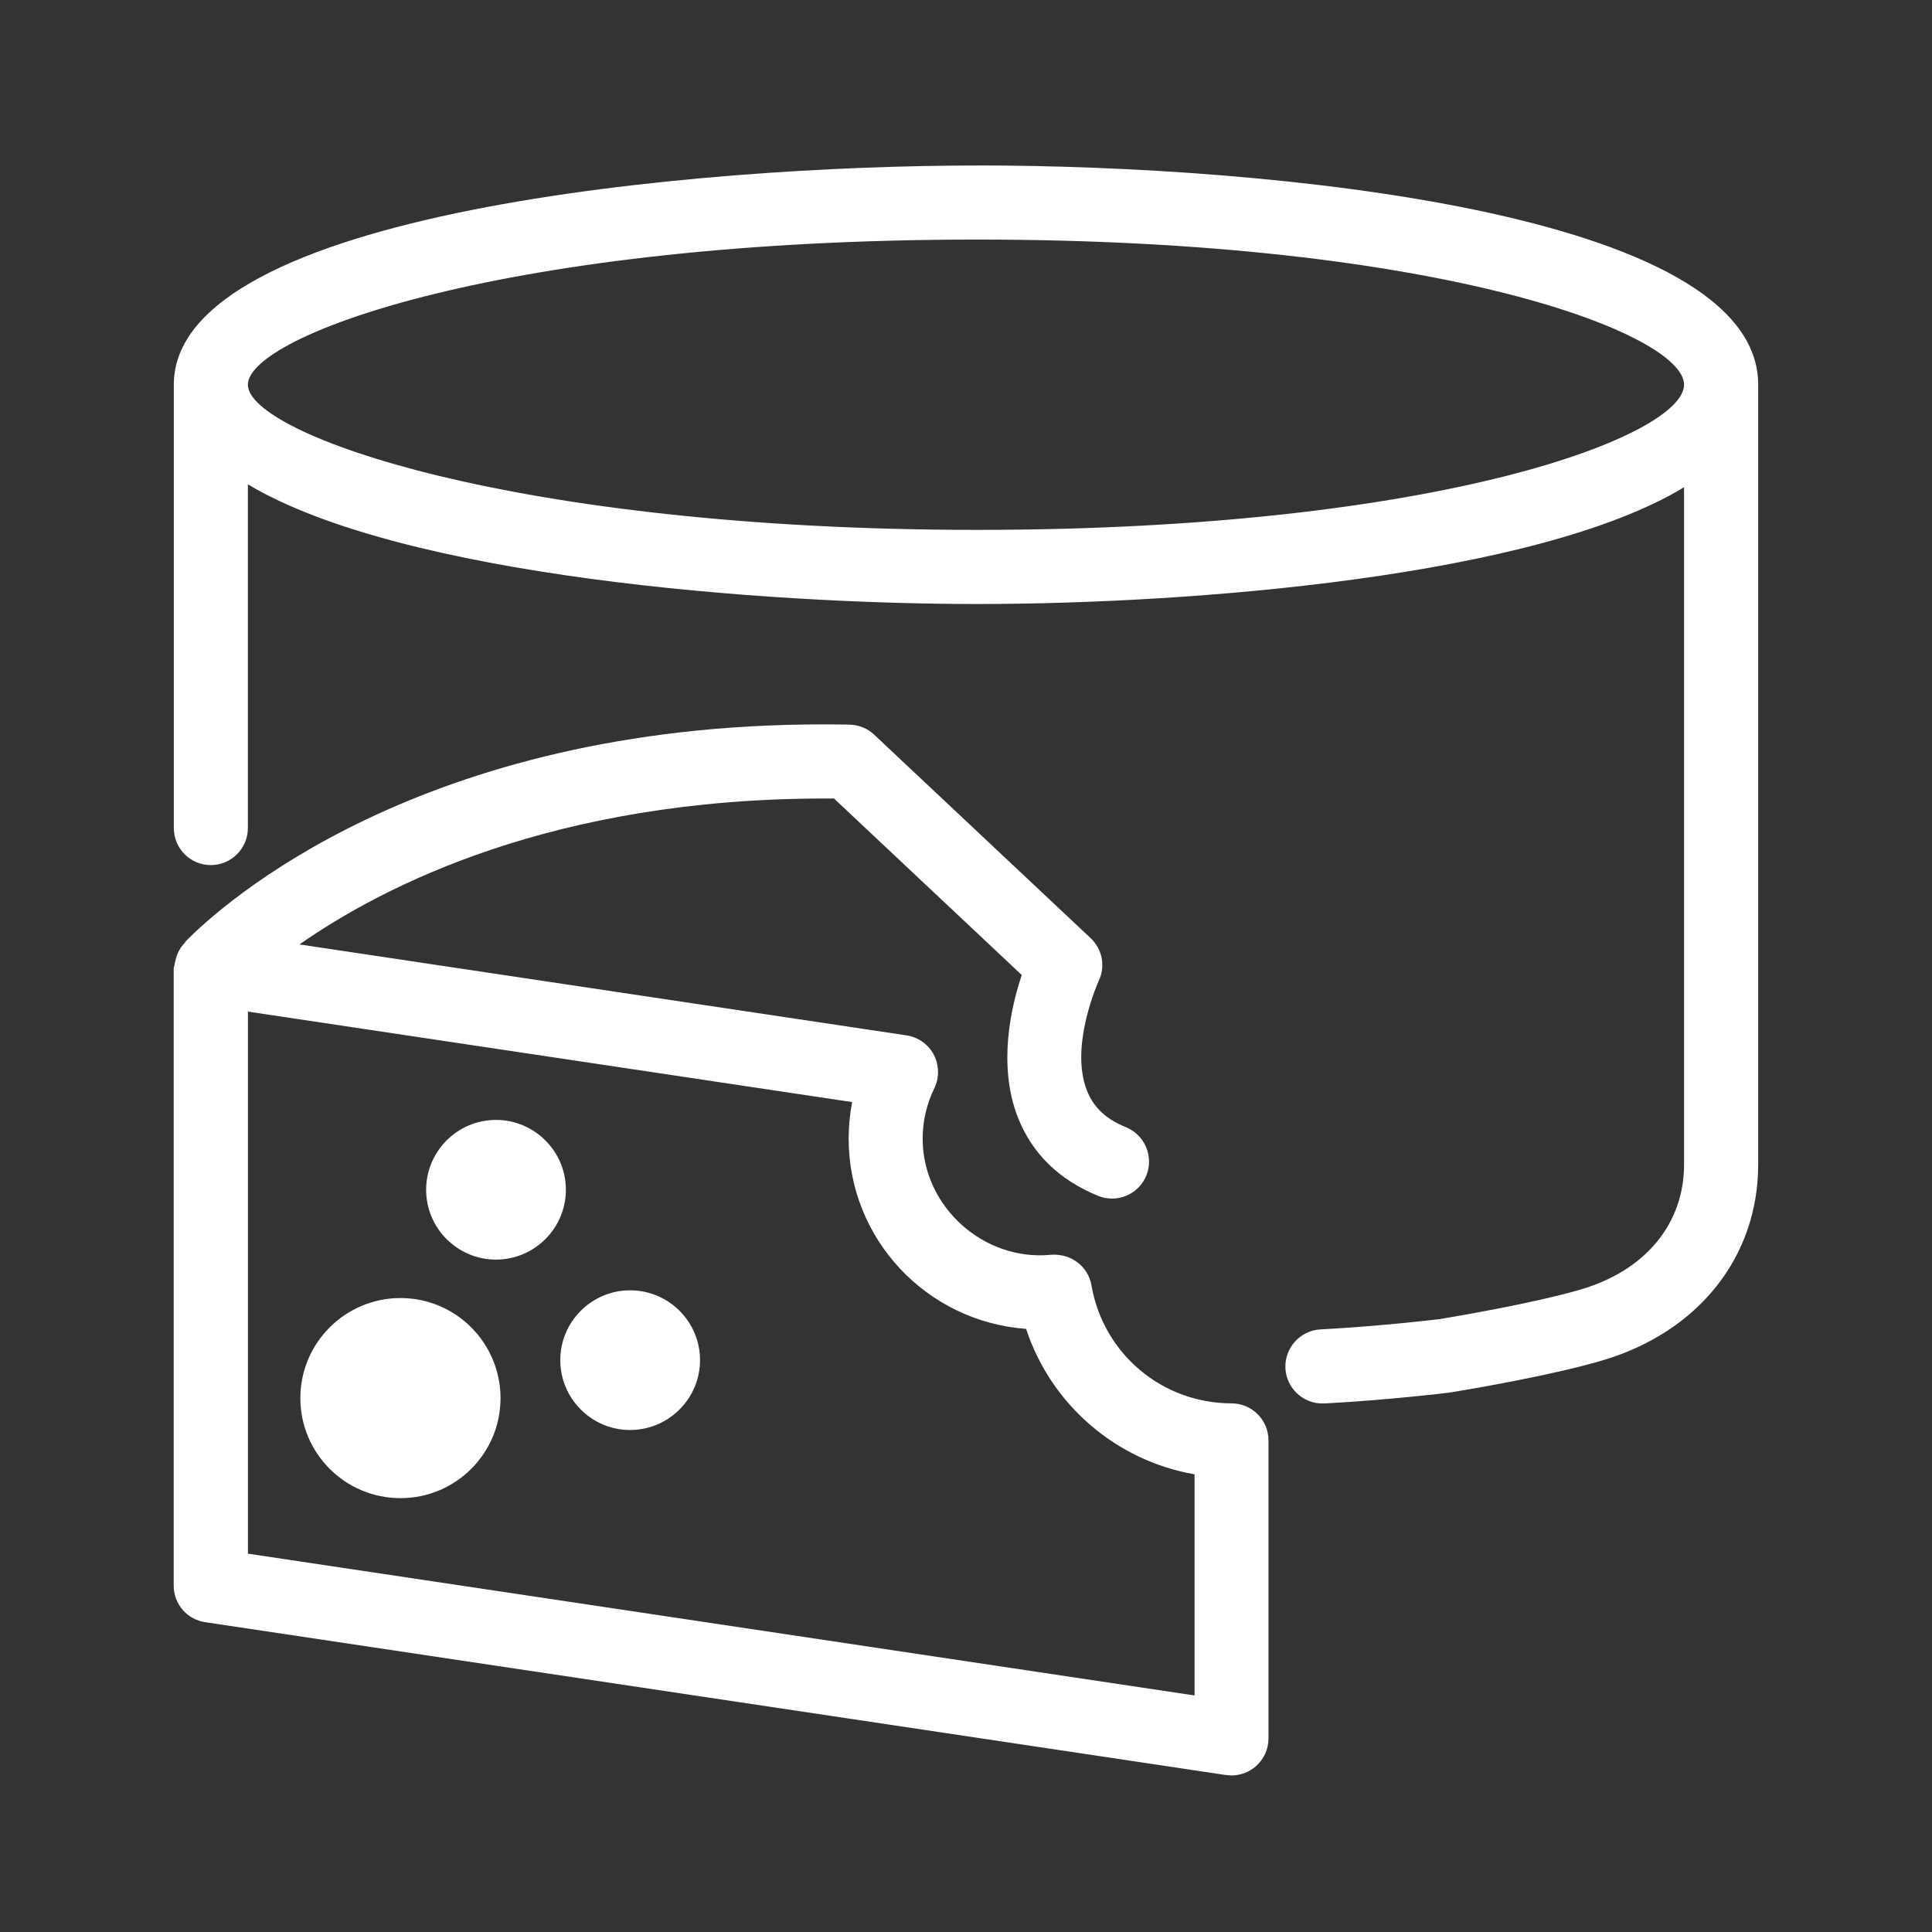
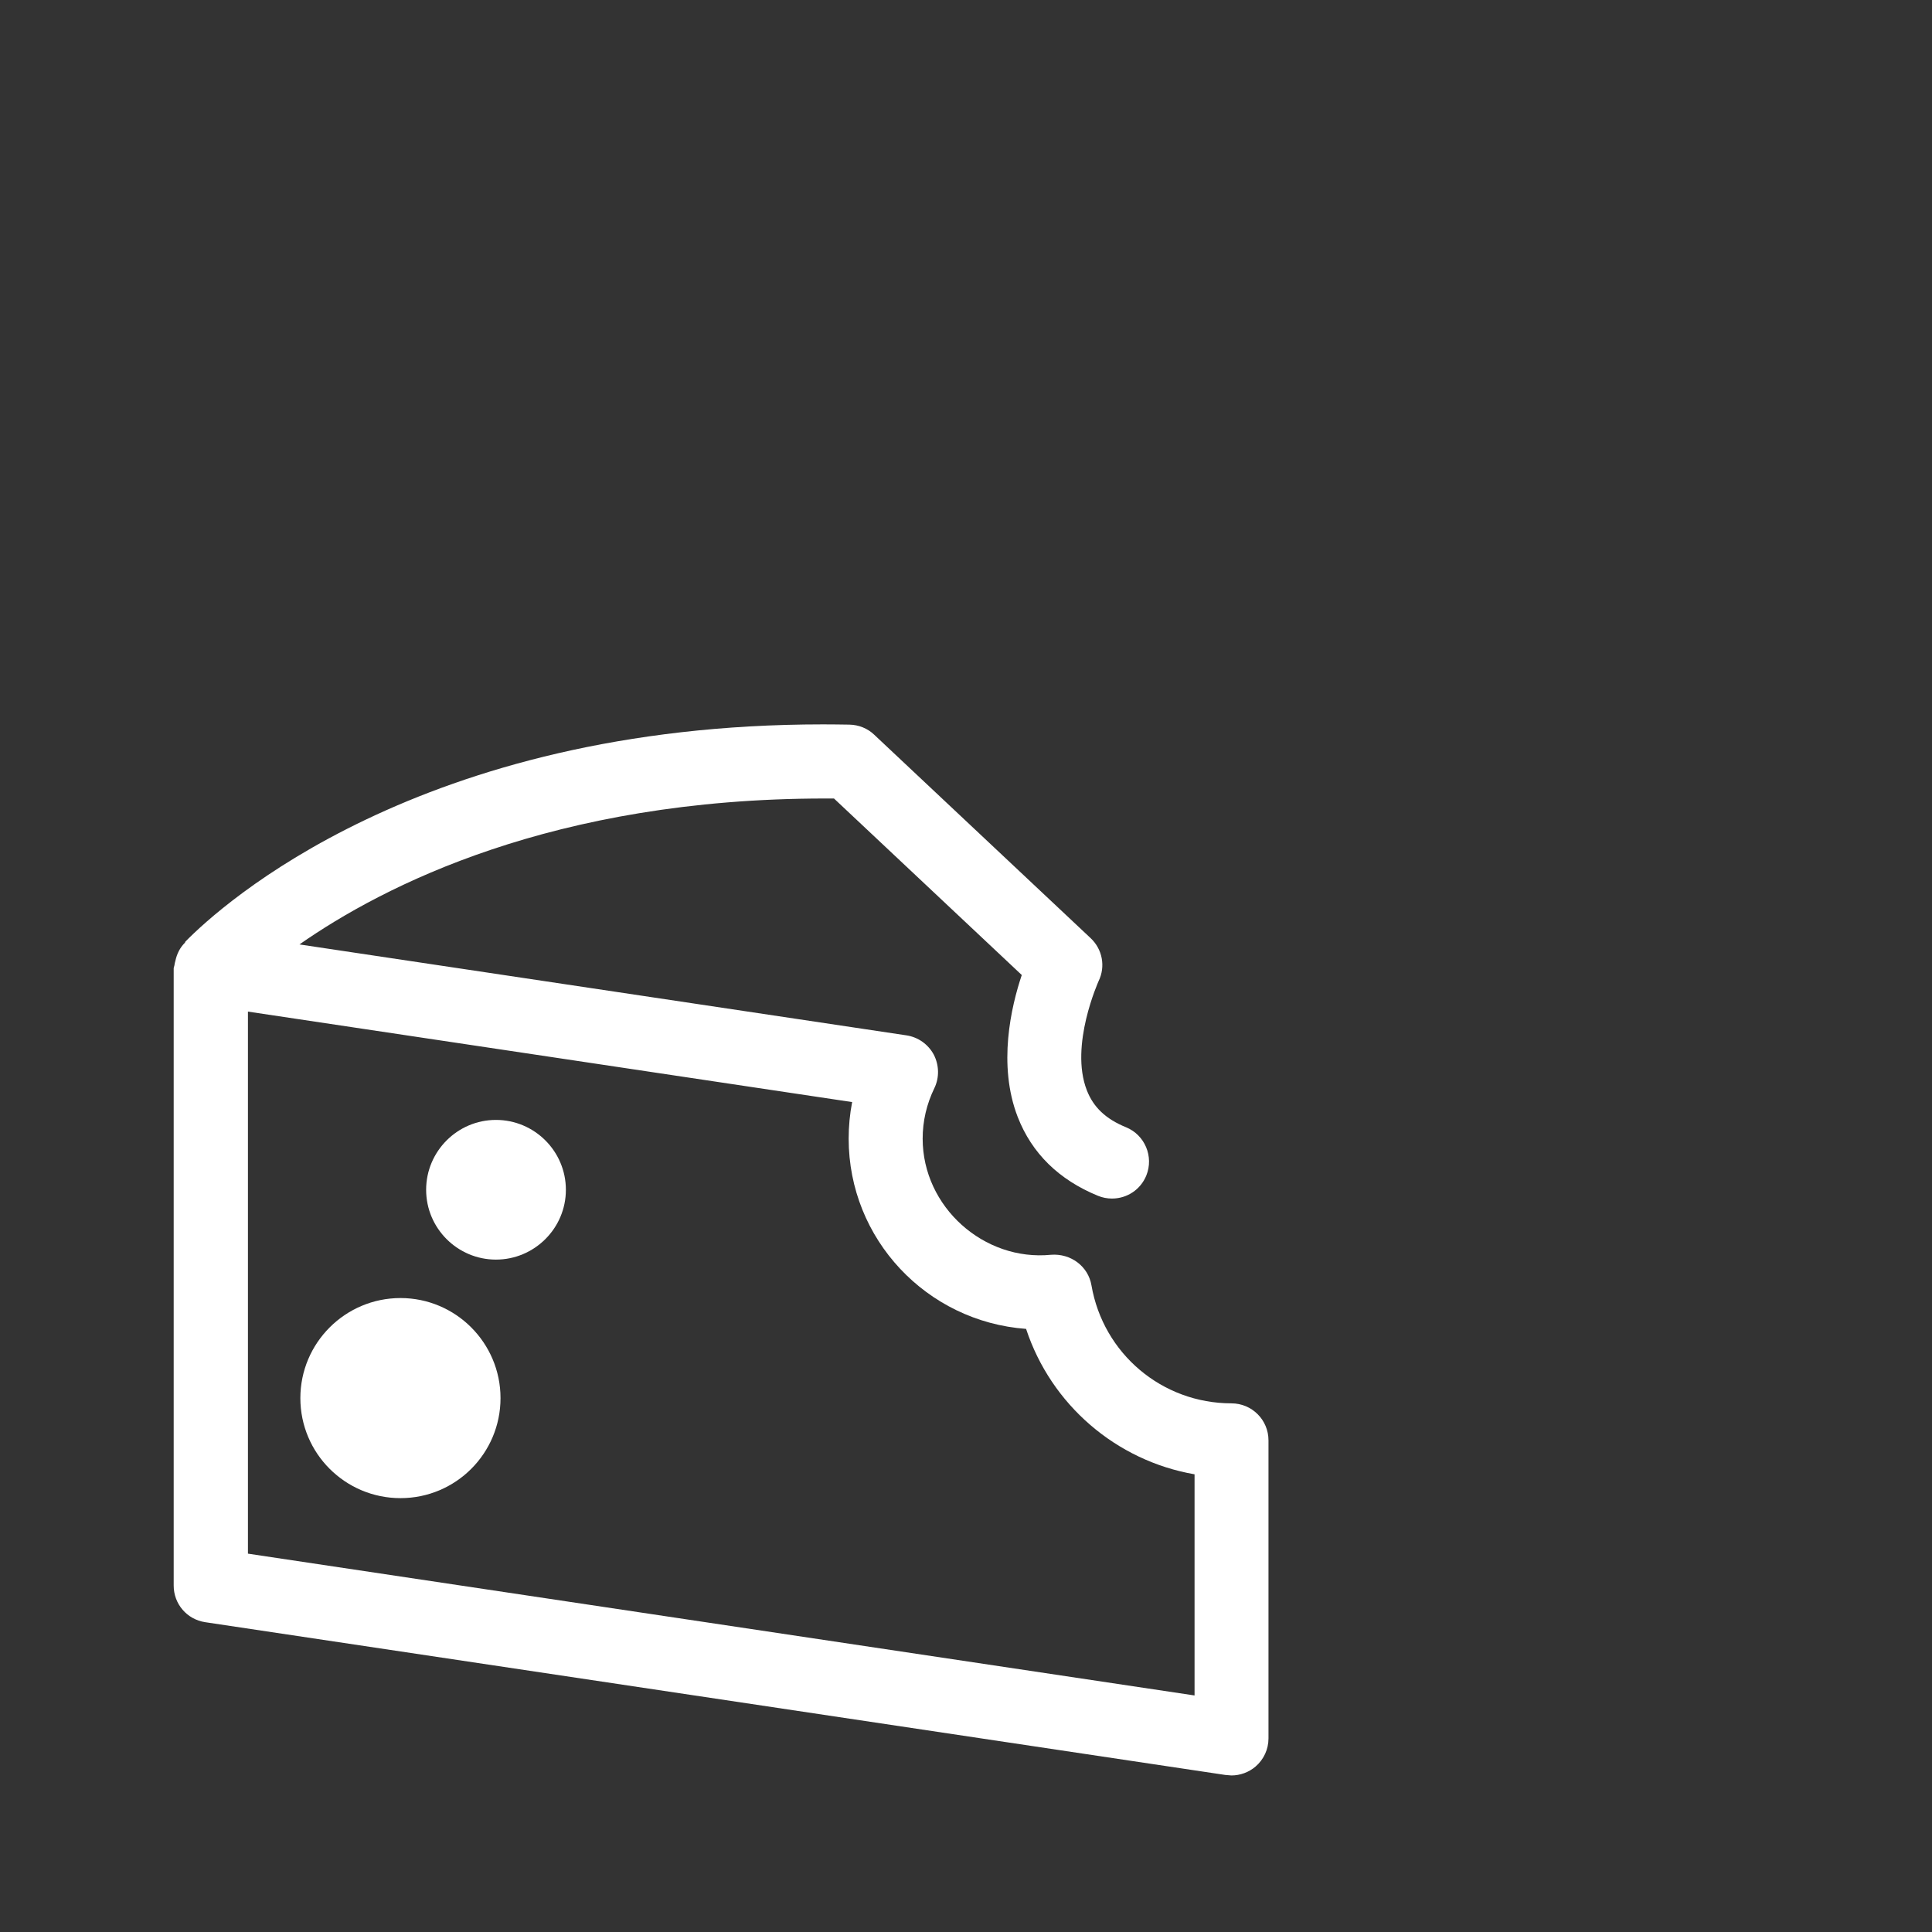
<svg xmlns="http://www.w3.org/2000/svg" id="Livello_1" data-name="Livello 1" viewBox="0 0 300 300">
  <rect x="0" y="0" width="300" height="300" fill="#333333" stroke="none" />
  <defs>
    <style>
      .cls-1 {
        fill: #fff;
        stroke-width: 0px;
      }
    </style>
  </defs>
-   <path class="cls-1" d="M151.74,25.7c-43.16,0-124.75,7.11-124.75,34.04v68.84c0,3.18,2.57,5.75,5.74,5.75s5.76-2.57,5.76-5.75v-53.37c23.94,14.3,79.95,18.58,113.25,18.58s86.81-4.21,109.76-18.13v105.16c0,9.2-5.99,16.45-16.01,19.4-7.38,2.17-19.67,4.23-22.08,4.63-.08,0-8.78,1.07-18.38,1.58-3.15.17-5.59,2.89-5.43,6.06.17,3.05,2.69,5.44,5.74,5.44h.3c10.05-.54,19.23-1.66,19.56-1.71,3.53-.58,15.68-2.64,23.57-4.96,14.95-4.41,24.24-16.07,24.24-30.44V59.73c0-26.88-76.23-34.04-121.27-34.04ZM151.74,37.2c72.07,0,109.76,14.67,109.76,22.54s-37.69,22.54-109.76,22.54-113.25-14.89-113.25-22.54,39.97-22.54,113.25-22.54Z" />
  <path class="cls-1" d="M191.23,217.91c-10.78,0-19.92-7.71-21.75-18.33-.51-2.97-3.23-4.97-6.27-4.74-10.43,1.04-19.94-7.43-19.94-18.03,0-2.71.61-5.36,1.83-7.87.78-1.63.73-3.56-.1-5.17-.86-1.61-2.44-2.73-4.24-3l-94.26-14.12c12.99-9.07,39.32-22.66,81.65-22.66.45,0,.91,0,1.35,0l29.16,27.41c-1.65,4.91-3.76,13.96-.63,22.04,2.19,5.64,6.39,9.76,12.48,12.25.69.28,1.42.42,2.16.42,2.34,0,4.44-1.39,5.33-3.58,1.19-2.94-.23-6.3-3.15-7.49-3.14-1.28-5.07-3.11-6.09-5.75-2.71-6.96,1.82-16.89,1.83-16.95,1.11-2.27.59-4.95-1.24-6.67l-33.62-31.6c-1.02-.97-2.38-1.52-3.83-1.55-1.37-.02-2.72-.04-4.08-.04-62.71,0-93.57,28.16-99,33.7-.07.06-.06.16-.12.22-.77.77-1.23,1.72-1.46,2.77-.06.24-.12.44-.15.68-.02.19-.12.35-.12.54v95.81c0,2.87,2.06,5.26,4.88,5.69l158.4,23.72.96.08c1.37,0,2.71-.49,3.76-1.39,1.27-1.1,2-2.68,2-4.36v-46.28c0-3.18-2.57-5.75-5.76-5.75ZM159.33,206.35c3.88,11.77,13.98,20.47,26.16,22.58v34.34l-146.99-22.02v-84.17l93.82,14.05c-.36,1.86-.54,3.76-.54,5.68,0,15.59,12.1,28.41,27.56,29.54Z" />
  <path class="cls-1" d="M62.19,201.56c-8.58,0-15.55,6.96-15.55,15.54s6.96,15.53,15.55,15.53,15.53-6.96,15.53-15.53-6.96-15.54-15.53-15.54Z" />
-   <path class="cls-1" d="M97.84,200.36c-5.97,0-10.84,4.86-10.84,10.84s4.87,10.85,10.84,10.85,10.86-4.87,10.86-10.85-4.87-10.84-10.86-10.84Z" />
  <path class="cls-1" d="M77.01,173.9c-5.97,0-10.84,4.87-10.84,10.85s4.87,10.84,10.84,10.84,10.86-4.86,10.86-10.84-4.87-10.85-10.86-10.85Z" />
</svg>